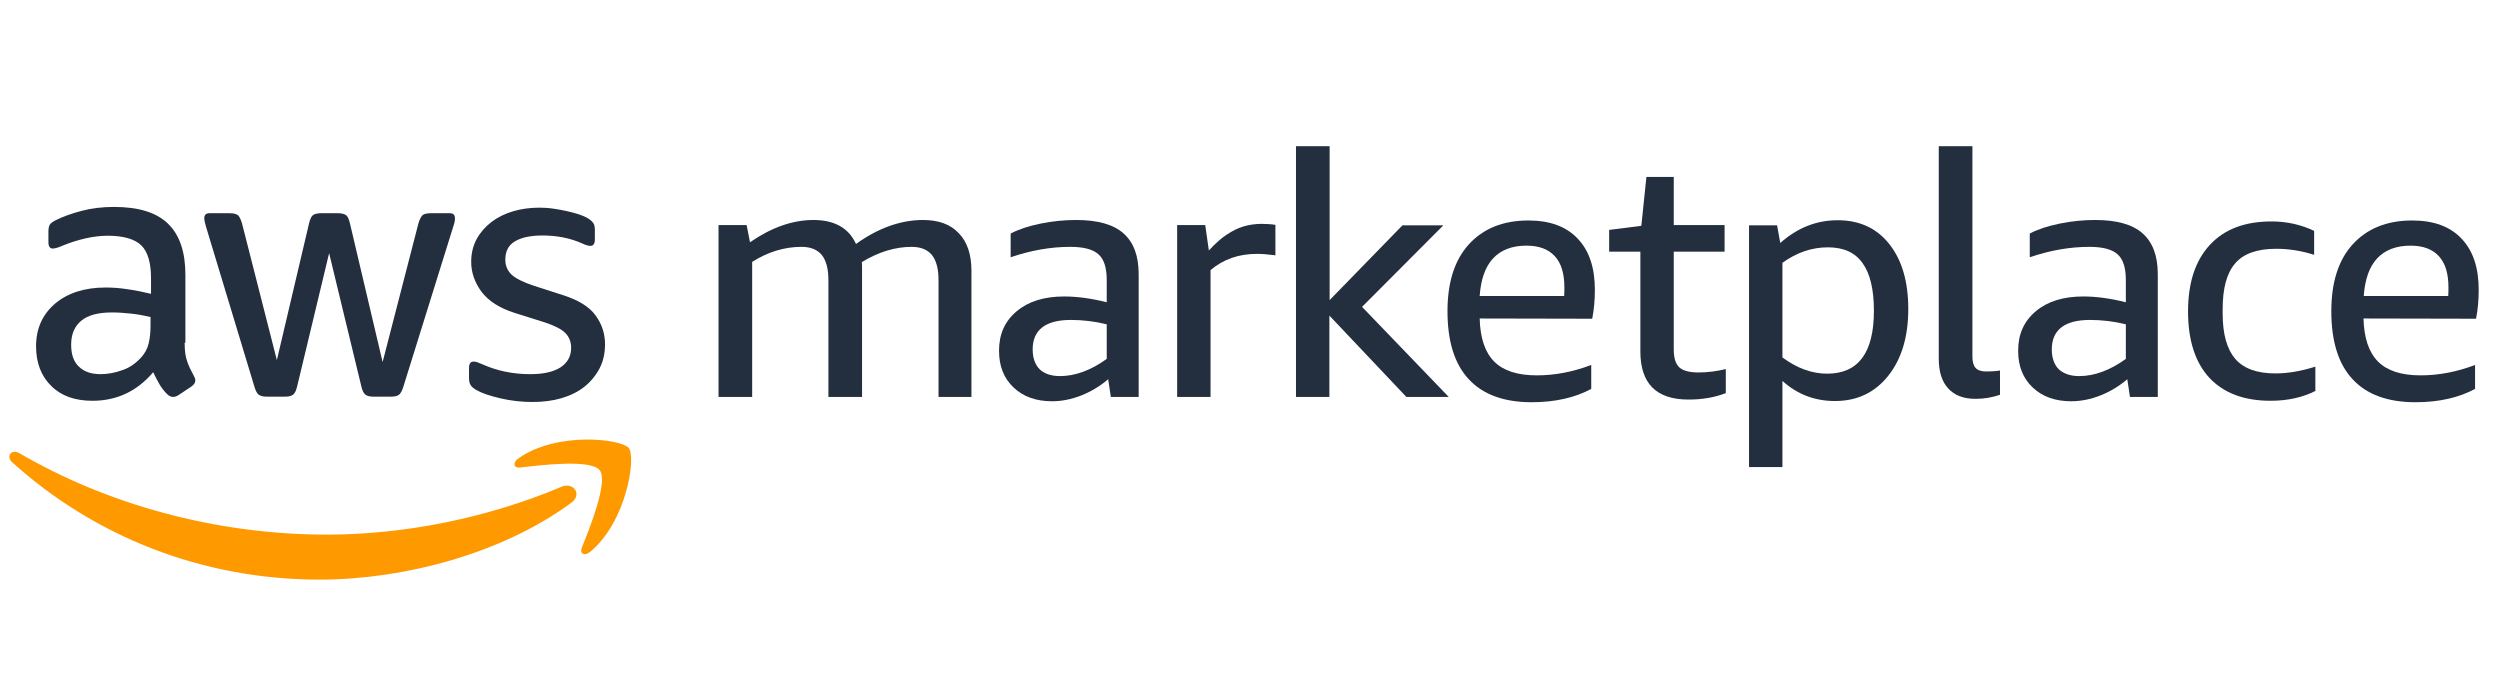
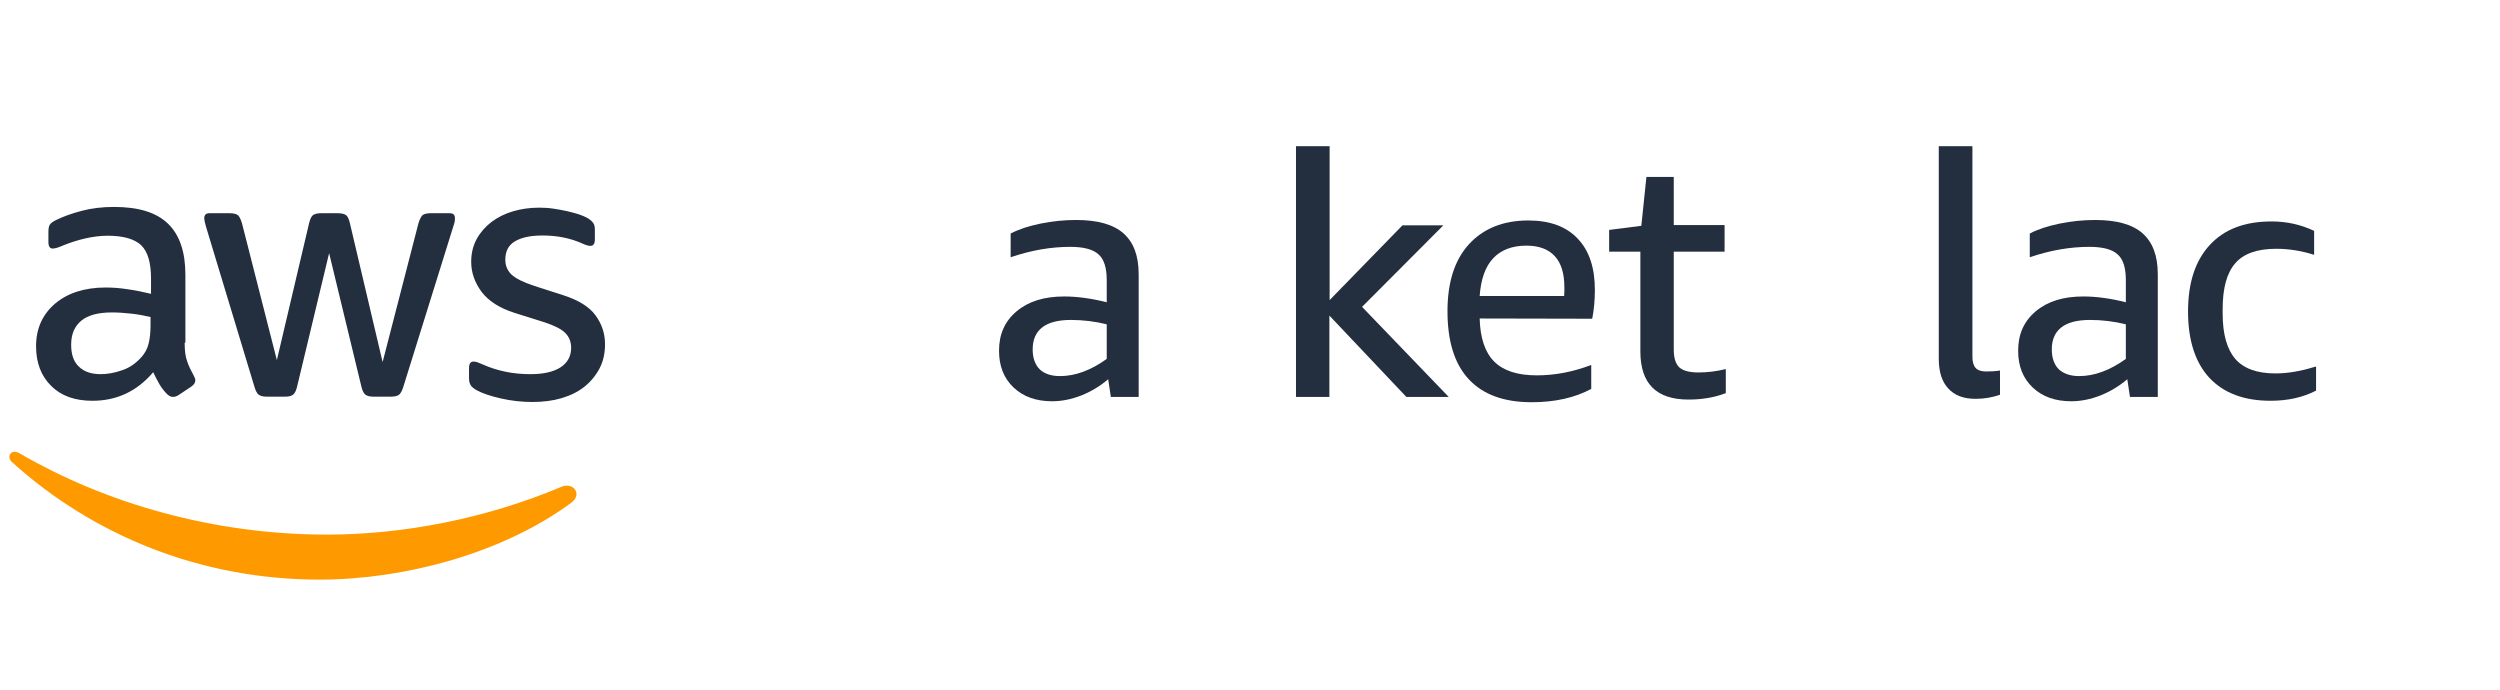
<svg xmlns="http://www.w3.org/2000/svg" version="1.1" id="Layer_1" x="0px" y="0px" viewBox="0 0 1033 285" style="enable-background:new 0 0 1033 285;" xml:space="preserve">
  <style type="text/css">
	.st0{fill:#232F3E;}
	.st1{fill:#FF9900;}
</style>
  <g>
-     <path class="st0" d="M387.8,164v-48.2c0-4.7-0.9-8.1-2.7-10.4c-1.8-2.2-4.6-3.4-8.4-3.4c-6.8,0-13.7,2.1-20.6,6.3   c0.1,0.7,0.1,1.4,0.1,2.1v2.2V164h-13.9v-48.2c0-4.7-0.9-8.1-2.7-10.4c-1.8-2.2-4.6-3.4-8.4-3.4c-7.1,0-13.9,2.1-20.4,6.2V164   h-13.9V93h11.6l1.4,7.1c9-6.2,17.7-9.2,26.2-9.2c8.7,0,14.6,3.3,17.6,9.9c9.2-6.6,18.5-9.9,27.7-9.9c6.4,0,11.4,1.8,14.8,5.5   c3.5,3.6,5.2,8.8,5.2,15.5V164H387.8z" />
    <path class="st0" d="M459,164l-1.1-7.3c-3.4,2.9-7.1,5.1-11.1,6.7c-4.1,1.6-8.1,2.4-12.1,2.4c-6.6,0-11.9-1.9-15.9-5.7   s-6-8.8-6-15.2c0-6.8,2.4-12.2,7.3-16.3s11.4-6.1,19.6-6.1c5.4,0,11.3,0.8,17.6,2.4v-9.2c0-5-1.1-8.6-3.4-10.6   c-2.3-2.1-6.2-3.1-11.7-3.1c-7.9,0-16.1,1.4-24.6,4.3v-9.8c3.4-1.8,7.5-3.1,12.3-4.1c4.9-1,9.8-1.5,14.7-1.5   c8.9,0,15.4,1.8,19.6,5.5s6.3,9.3,6.3,16.9V164H459z M438,155.4c6.3,0,12.8-2.4,19.3-7.1V134c-4.9-1.2-9.8-1.8-14.8-1.8   c-10.5,0-15.8,4.1-15.8,12.2c0,3.5,1,6.3,2.9,8.2C431.5,154.4,434.3,155.4,438,155.4L438,155.4z" />
-     <path class="st0" d="M486.4,164V93H498l1.5,10.5c2.6-2.8,5-5,7.3-6.5s4.5-2.7,6.9-3.4c2.3-0.7,4.9-1.1,7.6-1.1   c1.8,0,3.7,0.1,5.7,0.4v12.6c-3-0.4-5.5-0.6-7.6-0.6c-7.5,0-13.9,2.2-19.2,6.7V164H486.4z" />
    <path class="st0" d="M535.5,164V60.4h13.9V124l30.1-30.9h16.9l-33.6,33.7l35.8,37.2h-17.5l-31.8-33.6V164H535.5z" />
    <path class="st0" d="M611.4,131.6c0.2,8,2.2,14,6,17.8s9.6,5.7,17.6,5.7c7.4,0,14.9-1.4,22.5-4.3v9.9c-6.7,3.6-14.9,5.5-24.6,5.5   c-11.5,0-20.2-3.2-26-9.5c-5.9-6.3-8.8-15.7-8.8-28.1c0-11.9,2.9-21.1,8.8-27.6s14.1-9.9,24.6-9.9c8.9,0,15.7,2.5,20.4,7.5   c4.8,5,7.1,12.1,7.1,21.2c0,4.4-0.4,8.4-1.1,11.9L611.4,131.6L611.4,131.6z M630.7,101.5c-5.9,0-10.5,1.8-13.7,5.2   c-3.3,3.5-5.1,8.7-5.6,15.6h34.9c0.1-0.7,0.1-2,0.1-3.6c0-5.7-1.3-10-4-12.9S635.8,101.5,630.7,101.5z" />
    <path class="st0" d="M713.2,162.4c-4.6,1.8-9.8,2.7-15.5,2.7c-13.3,0-19.9-6.6-19.9-19.9V104h-12.9v-9l13.3-1.7l2.1-20.2h11.3V93   h21v11h-21v40.5c0,3.5,0.8,5.9,2.3,7.3s4.2,2.1,7.9,2.1c3.8,0,7.6-0.5,11.3-1.4v9.9L713.2,162.4z" />
-     <path class="st0" d="M722.7,192.9V93.1h11.6l1.3,7.3c7.1-6.3,15-9.4,23.7-9.4c9.1,0,16.2,3.3,21.4,9.9s7.8,15.5,7.8,26.8   c0,11.5-2.8,20.7-8.3,27.6s-12.8,10.4-22,10.4c-8.4,0-15.6-2.8-21.7-8.3V193h-13.8V192.9z M755.3,102.2c-6.6,0-12.9,2.1-18.8,6.4   v39.1c6.1,4.5,12.2,6.7,18.5,6.7c12.9,0,19.3-8.7,19.3-26c0-8.9-1.6-15.4-4.7-19.7C766.5,104.3,761.7,102.2,755.3,102.2z" />
    <path class="st0" d="M826.4,163.1c-3.1,1.1-6.4,1.7-10.1,1.7c-4.9,0-8.7-1.4-11.3-4.3c-2.6-2.8-3.9-6.9-3.9-12.2V60.4H815v86.9   c0,2.1,0.4,3.7,1.3,4.7s2.4,1.5,4.4,1.5c1.9,0,3.8-0.1,5.7-0.4L826.4,163.1z" />
    <path class="st0" d="M880.1,164l-1.1-7.3c-3.4,2.9-7.1,5.1-11.1,6.7c-4.1,1.6-8.1,2.4-12.1,2.4c-6.6,0-11.9-1.9-15.9-5.7   s-6-8.8-6-15.2c0-6.8,2.4-12.2,7.3-16.3s11.4-6.1,19.6-6.1c5.4,0,11.3,0.8,17.6,2.4v-9.2c0-5-1.1-8.6-3.4-10.6   c-2.3-2.1-6.2-3.1-11.7-3.1c-7.9,0-16.1,1.4-24.6,4.3v-9.8c3.4-1.8,7.5-3.1,12.3-4.1c4.9-1,9.8-1.5,14.7-1.5   c8.9,0,15.4,1.8,19.6,5.5s6.3,9.3,6.3,16.9V164H880.1z M859.1,155.4c6.3,0,12.8-2.4,19.3-7.1V134c-4.9-1.2-9.8-1.8-14.8-1.8   c-10.5,0-15.8,4.1-15.8,12.2c0,3.5,1,6.3,2.9,8.2C852.7,154.4,855.5,155.4,859.1,155.4L859.1,155.4z" />
-     <path class="st0" d="M957,161.4c-5.4,2.8-11.7,4.2-18.8,4.2c-11,0-19.4-3.2-25.3-9.5c-5.8-6.3-8.8-15.4-8.8-27.4   c0-11.9,3-21,9-27.5s14.5-9.7,25.5-9.7c6.3,0,12.1,1.3,17.6,3.9v9.9c-5.3-1.7-10.5-2.5-15.7-2.5c-7.8,0-13.5,2-16.9,6   c-3.5,4-5.2,10.3-5.2,19v1.8c0,8.5,1.8,14.7,5.2,18.7c3.5,4,9,6,16.6,6c5,0,10.5-0.9,16.5-2.8v9.9H957z" />
-     <path class="st0" d="M976.6,131.6c0.2,8,2.2,14,6,17.8s9.6,5.7,17.6,5.7c7.4,0,14.9-1.4,22.5-4.3v9.9c-6.7,3.6-14.9,5.5-24.6,5.5   c-11.5,0-20.2-3.2-26-9.5c-5.9-6.3-8.8-15.7-8.8-28.1c0-11.9,2.9-21.1,8.8-27.6s14.1-9.9,24.6-9.9c8.9,0,15.7,2.5,20.4,7.5   c4.8,5,7.1,12.1,7.1,21.2c0,4.4-0.4,8.4-1.1,11.9L976.6,131.6L976.6,131.6z M996,101.5c-5.9,0-10.5,1.8-13.7,5.2   c-3.3,3.5-5.1,8.7-5.6,15.6h34.9c0.1-0.7,0.1-2,0.1-3.6c0-5.7-1.3-10-4-12.9S1001.1,101.5,996,101.5L996,101.5z" />
+     <path class="st0" d="M957,161.4c-5.4,2.8-11.7,4.2-18.8,4.2c-11,0-19.4-3.2-25.3-9.5c-5.8-6.3-8.8-15.4-8.8-27.4   c0-11.9,3-21,9-27.5s14.5-9.7,25.5-9.7c6.3,0,12.1,1.3,17.6,3.9v9.9c-5.3-1.7-10.5-2.5-15.7-2.5c-7.8,0-13.5,2-16.9,6   c-3.5,4-5.2,10.3-5.2,19v1.8c0,8.5,1.8,14.7,5.2,18.7c3.5,4,9,6,16.6,6c5,0,10.5-0.9,16.5-2.8H957z" />
    <path class="st0" d="M220,166.1c-4.5,0-8.9-0.5-13.2-1.5s-7.6-2.1-9.9-3.4c-1.4-0.8-2.3-1.6-2.6-2.4c-0.4-0.8-0.5-1.6-0.5-2.4v-4.3   c0-1.8,0.6-2.7,1.9-2.7c0.5,0,1,0.1,1.6,0.3c0.5,0.2,1.3,0.5,2.2,0.9c2.9,1.3,6,2.3,9.4,3s6.8,1,10.2,1c5.4,0,9.5-0.9,12.5-2.8   c2.9-1.9,4.4-4.6,4.4-8.1c0-2.4-0.8-4.4-2.3-6s-4.4-3.1-8.6-4.5l-12.4-3.9c-6.3-2-10.8-4.9-13.7-8.7c-2.8-3.8-4.3-7.9-4.3-12.4   c0-3.6,0.8-6.8,2.3-9.5s3.6-5.1,6.1-7s5.5-3.4,8.9-4.4s7-1.5,10.8-1.5c1.9,0,3.8,0.1,5.8,0.4c1.9,0.3,3.8,0.6,5.5,1   s3.4,0.8,4.9,1.3s2.7,1,3.6,1.5c1.2,0.7,2,1.4,2.5,2.1s0.7,1.6,0.7,2.8v4c0,1.8-0.6,2.7-1.9,2.7c-0.7,0-1.8-0.3-3.3-1   c-4.9-2.2-10.4-3.3-16.4-3.3c-4.9,0-8.7,0.8-11.4,2.4s-4,4.1-4,7.6c0,2.4,0.8,4.4,2.5,6.1c1.7,1.6,4.8,3.2,9.4,4.7l12.1,3.9   c6.2,2,10.6,4.7,13.2,8.2s4,7.5,4,12c0,3.7-0.7,7-2.2,9.9s-3.6,5.5-6.2,7.6s-5.8,3.7-9.5,4.8S224.4,166.1,220,166.1 M110.2,163.9   c-1.5,0-2.6-0.3-3.3-0.8s-1.3-1.7-1.8-3.4l-20-66.1c-0.5-1.7-0.7-2.8-0.7-3.4c0-1.4,0.7-2.1,2.1-2.1h8.4c1.6,0,2.7,0.3,3.4,0.8   c0.6,0.5,1.2,1.7,1.7,3.4l14.4,56.5l13.3-56.5c0.4-1.7,0.9-2.8,1.6-3.4c0.7-0.5,1.8-0.8,3.4-0.8h6.9c1.6,0,2.7,0.3,3.4,0.8   s1.2,1.7,1.6,3.4l13.5,57.3l14.8-57.3c0.5-1.7,1.1-2.8,1.7-3.4c0.6-0.5,1.8-0.8,3.4-0.8h7.9c1.4,0,2.1,0.7,2.1,2.1   c0,0.4-0.1,0.8-0.1,1.3c-0.1,0.5-0.3,1.2-0.6,2.1l-20.6,66.1c-0.5,1.7-1.1,2.8-1.8,3.4c-0.7,0.5-1.8,0.8-3.3,0.8h-7.3   c-1.6,0-2.7-0.3-3.4-0.9s-1.2-1.7-1.6-3.4l-13.3-55l-13.2,55c-0.4,1.7-0.9,2.8-1.6,3.4s-1.8,0.9-3.4,0.9H110.2z M41.6,154.6   c2.8,0,5.7-0.5,8.8-1.6c3.1-1,5.8-2.9,8.1-5.5c1.4-1.6,2.4-3.4,2.9-5.5c0.5-2,0.8-4.5,0.8-7.4V131c-2.5-0.6-5.1-1.1-7.9-1.4   c-2.7-0.3-5.4-0.5-8-0.5c-5.7,0-9.9,1.1-12.7,3.4s-4.2,5.6-4.2,9.9c0,4,1,7,3.1,9C34.7,153.6,37.7,154.6,41.6,154.6 M76.3,141.6   c0,3.2,0.3,5.7,1,7.6c0.6,1.9,1.6,3.9,2.8,6.1c0.4,0.7,0.6,1.3,0.6,1.9c0,0.9-0.5,1.7-1.6,2.5l-5.4,3.6c-0.8,0.5-1.5,0.7-2.2,0.7   c-0.9,0-1.7-0.4-2.5-1.2c-1.2-1.2-2.2-2.5-3.1-4c-0.8-1.4-1.7-3.1-2.6-5c-6.7,7.9-15.1,11.8-25.1,11.8c-7.2,0-12.9-2-17-6.1   c-4.2-4.1-6.3-9.6-6.3-16.4c0-7.3,2.6-13.1,7.8-17.6c5.2-4.4,12.2-6.7,20.9-6.7c2.9,0,5.9,0.2,9,0.7c3.1,0.4,6.4,1.1,9.8,1.9v-6.3   c0-6.5-1.3-11-4-13.7c-2.7-2.6-7.3-4-13.9-4c-3,0-6.1,0.4-9.2,1.1s-6.2,1.7-9.2,2.9c-1.4,0.6-2.4,1-3,1.1s-1,0.2-1.3,0.2   c-1.2,0-1.8-0.9-1.8-2.7v-4.2c0-1.4,0.2-2.4,0.6-3s1.2-1.2,2.4-1.8c3-1.5,6.6-2.8,10.8-3.9s8.6-1.6,13.3-1.6   c10.2,0,17.6,2.3,22.4,7c4.7,4.6,7.1,11.6,7.1,21v28.1L76.3,141.6z" />
  </g>
  <path class="st1" d="M236.1,207.7c-28.1,20.8-68.9,31.8-104,31.8C82.9,239.5,38.6,221.3,5,191c-2.6-2.4-0.3-5.6,2.9-3.8  c36.2,21.1,80.9,33.7,127.2,33.7c31.2,0,65.5-6.5,97-19.8C236.8,199.1,240.8,204.2,236.1,207.7" />
-   <path class="st1" d="M247.8,194.3c-3.6-4.6-23.8-2.2-32.9-1.1c-2.7,0.3-3.2-2.1-0.7-3.8c16.1-11.3,42.5-8,45.6-4.3  c3.1,3.8-0.8,30.3-15.9,42.9c-2.3,1.9-4.5,0.9-3.5-1.7C243.8,217.9,251.4,198.9,247.8,194.3" />
</svg>